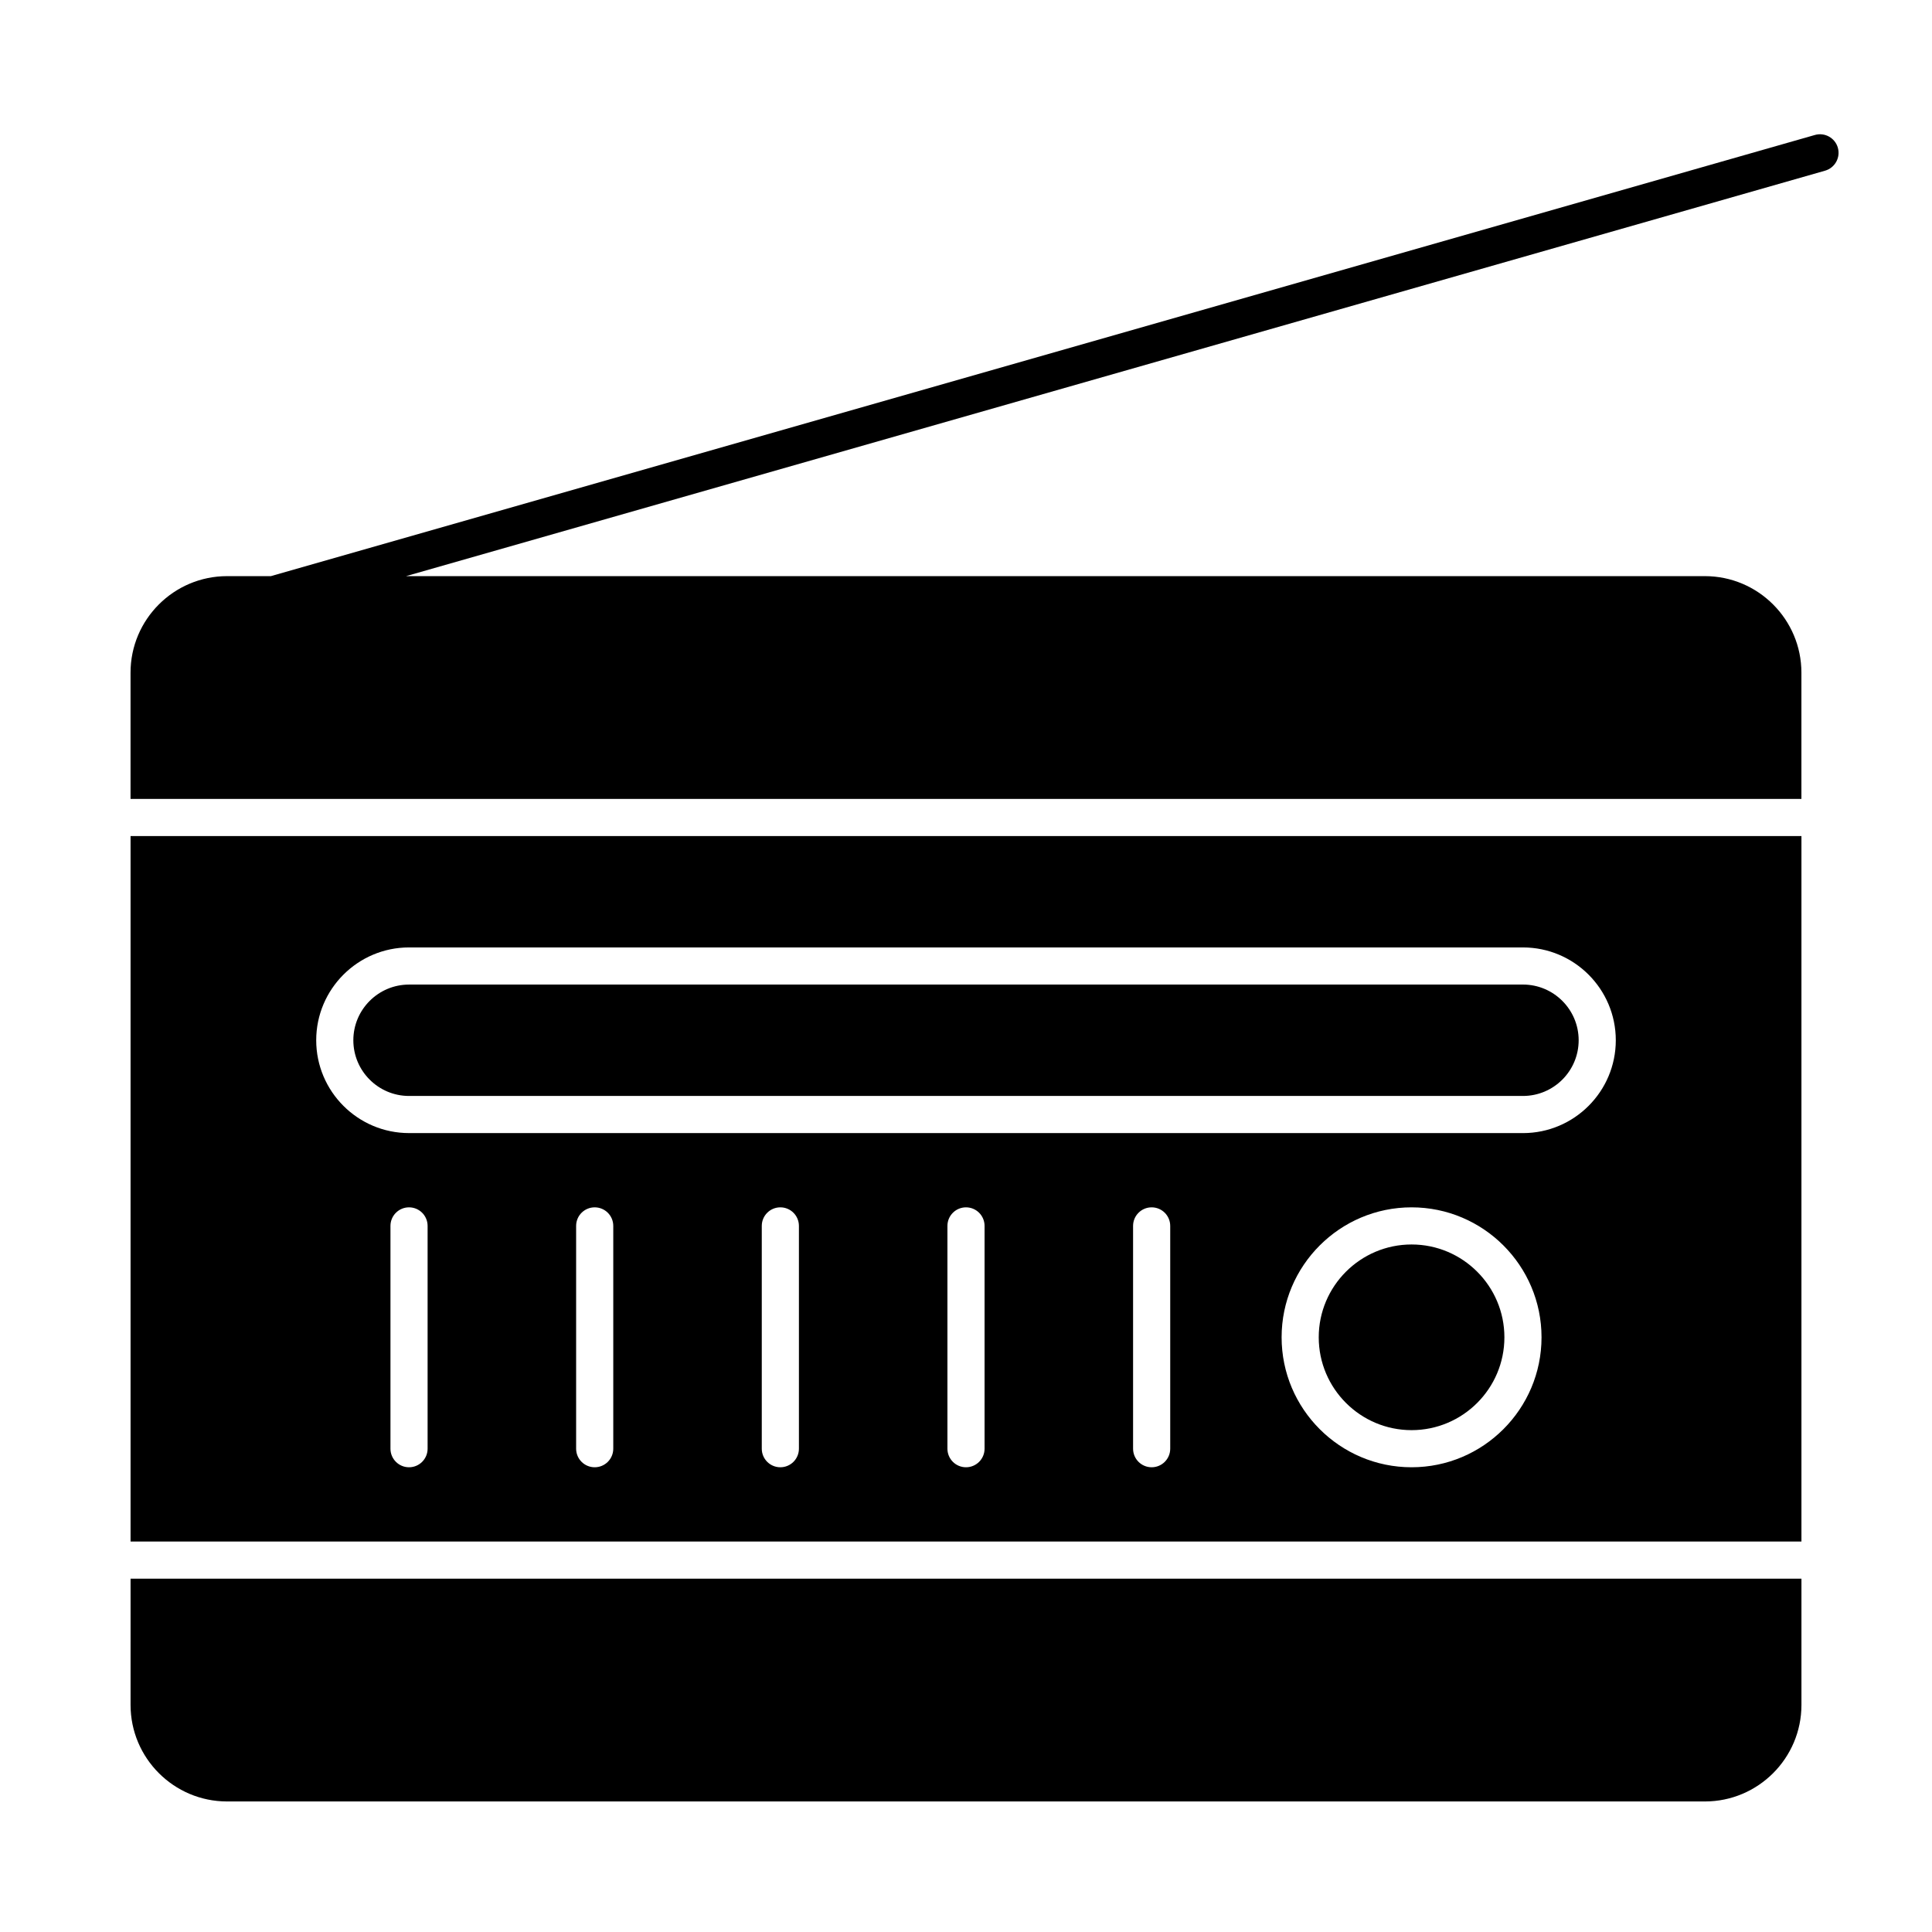
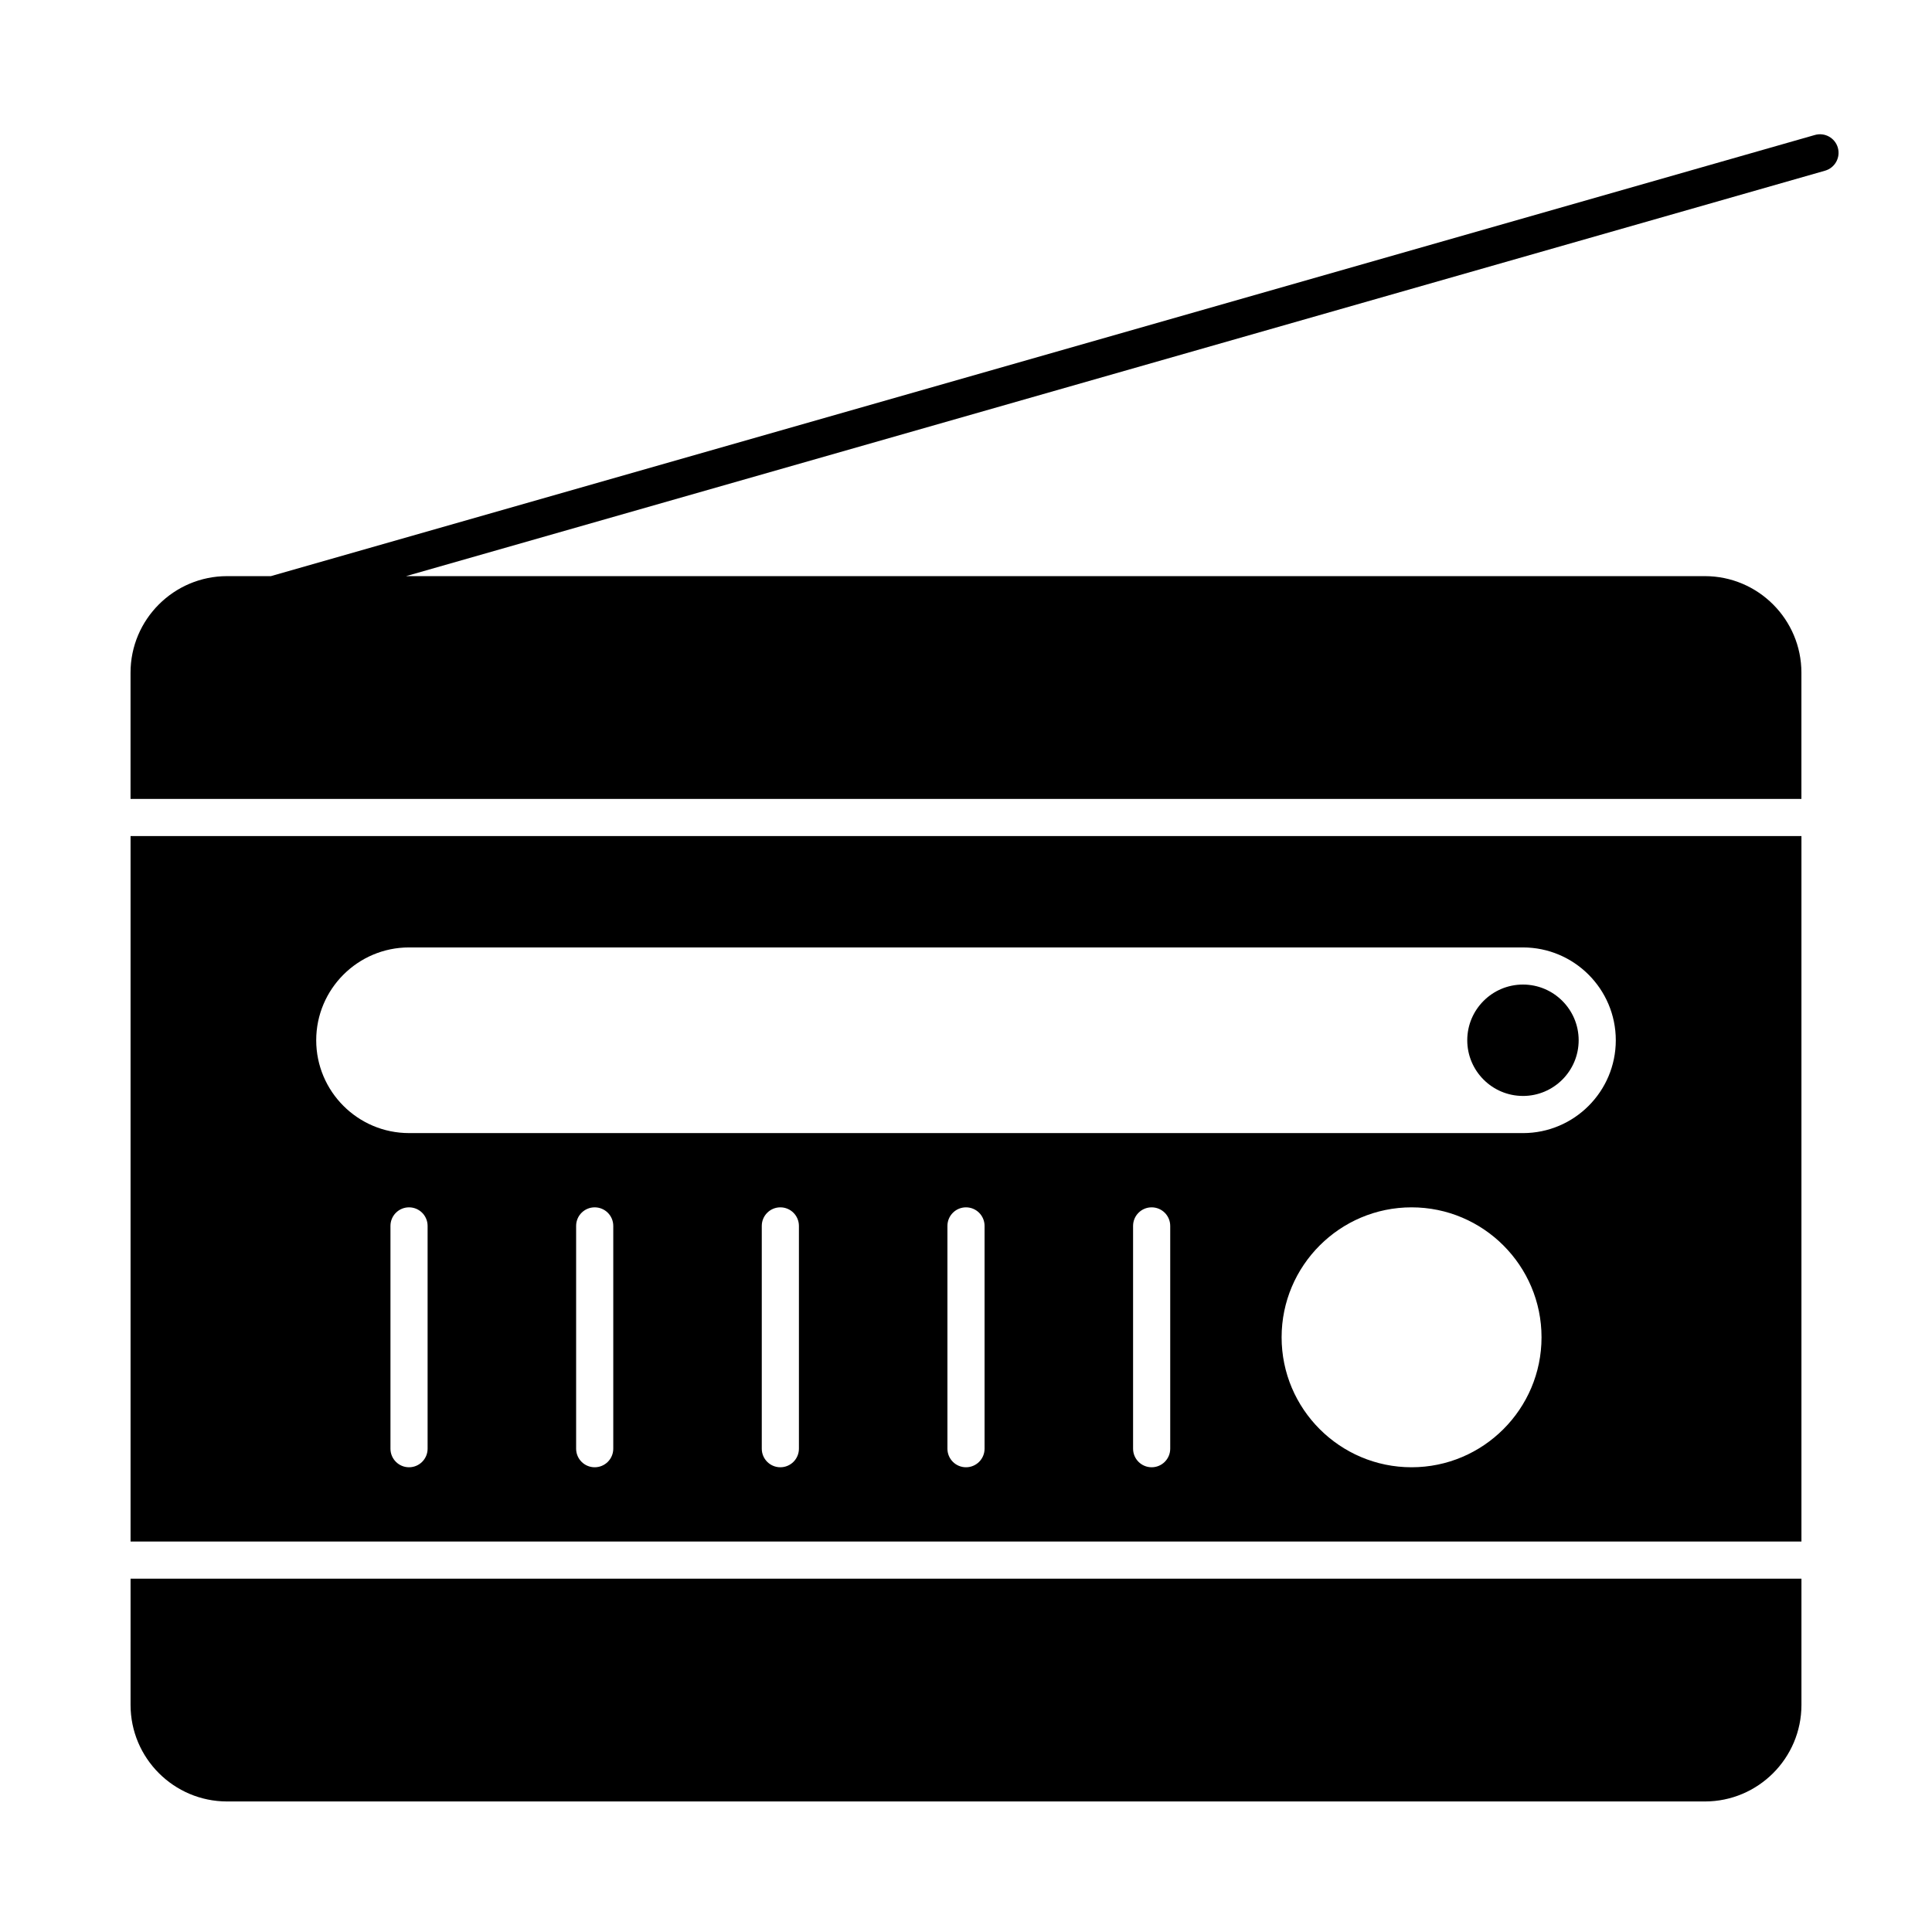
<svg xmlns="http://www.w3.org/2000/svg" fill="#000000" width="800px" height="800px" version="1.1" viewBox="144 144 512 512">
  <g>
    <path d="m178.6 552.52h442.8v-186.96h-442.8zm78.719-24.602c0 2.719-2.203 4.922-4.922 4.922s-4.922-2.203-4.922-4.922v-59.039c0-2.719 2.203-4.922 4.922-4.922s4.922 2.203 4.922 4.922zm49.203 0c0 2.719-2.203 4.922-4.922 4.922s-4.922-2.203-4.922-4.922v-59.039c0-2.719 2.203-4.922 4.922-4.922s4.922 2.203 4.922 4.922zm49.199 0c0 2.719-2.203 4.922-4.922 4.922s-4.922-2.203-4.922-4.922v-59.039c0-2.719 2.203-4.922 4.922-4.922s4.922 2.203 4.922 4.922zm49.199 0c0 2.719-2.203 4.922-4.922 4.922s-4.922-2.203-4.922-4.922v-59.039c0-2.719 2.203-4.922 4.922-4.922s4.922 2.203 4.922 4.922zm49.199 0c0 2.719-2.203 4.922-4.922 4.922s-4.922-2.203-4.922-4.922v-59.039c0-2.719 2.203-4.922 4.922-4.922s4.922 2.203 4.922 4.922zm63.961 4.922c-18.992 0-34.441-15.449-34.441-34.441 0-18.992 15.449-34.441 34.441-34.441s34.441 15.449 34.441 34.441c0 18.992-15.449 34.441-34.441 34.441zm-265.68-137.76h295.2c13.566 0 24.602 11.035 24.602 24.602 0 13.566-11.035 24.602-24.602 24.602l-295.2-0.004c-13.566 0-24.602-11.035-24.602-24.602 0-13.562 11.035-24.598 24.602-24.598z" />
-     <path d="m252.4 434.44h295.2c8.141 0 14.762-6.621 14.762-14.762s-6.621-14.762-14.762-14.762l-295.2 0.004c-8.141 0-14.762 6.621-14.762 14.762 0 8.137 6.621 14.758 14.762 14.758z" />
-     <path d="m518.08 473.8c-13.566 0-24.602 11.035-24.602 24.602 0 13.566 11.035 24.602 24.602 24.602s24.602-11.035 24.602-24.602c0-13.562-11.035-24.602-24.602-24.602z" />
+     <path d="m252.4 434.44h295.2c8.141 0 14.762-6.621 14.762-14.762s-6.621-14.762-14.762-14.762c-8.141 0-14.762 6.621-14.762 14.762 0 8.137 6.621 14.758 14.762 14.758z" />
    <path d="m178.6 595.82c0 14.109 11.477 25.586 25.586 25.586h391.63c14.109 0 25.586-11.477 25.586-25.586v-33.457h-442.8z" />
    <path d="m631.05 183.15c-0.746-2.613-3.473-4.125-6.082-3.379l-409.18 116.91h-2.738-0.02-0.02-8.832c-14.105 0-25.586 11.477-25.586 25.586v33.457h442.8v-33.457c0-14.105-11.477-25.586-25.586-25.586h-344.2l376.06-107.45c2.609-0.75 4.125-3.473 3.379-6.086z" />
  </g>
</svg>